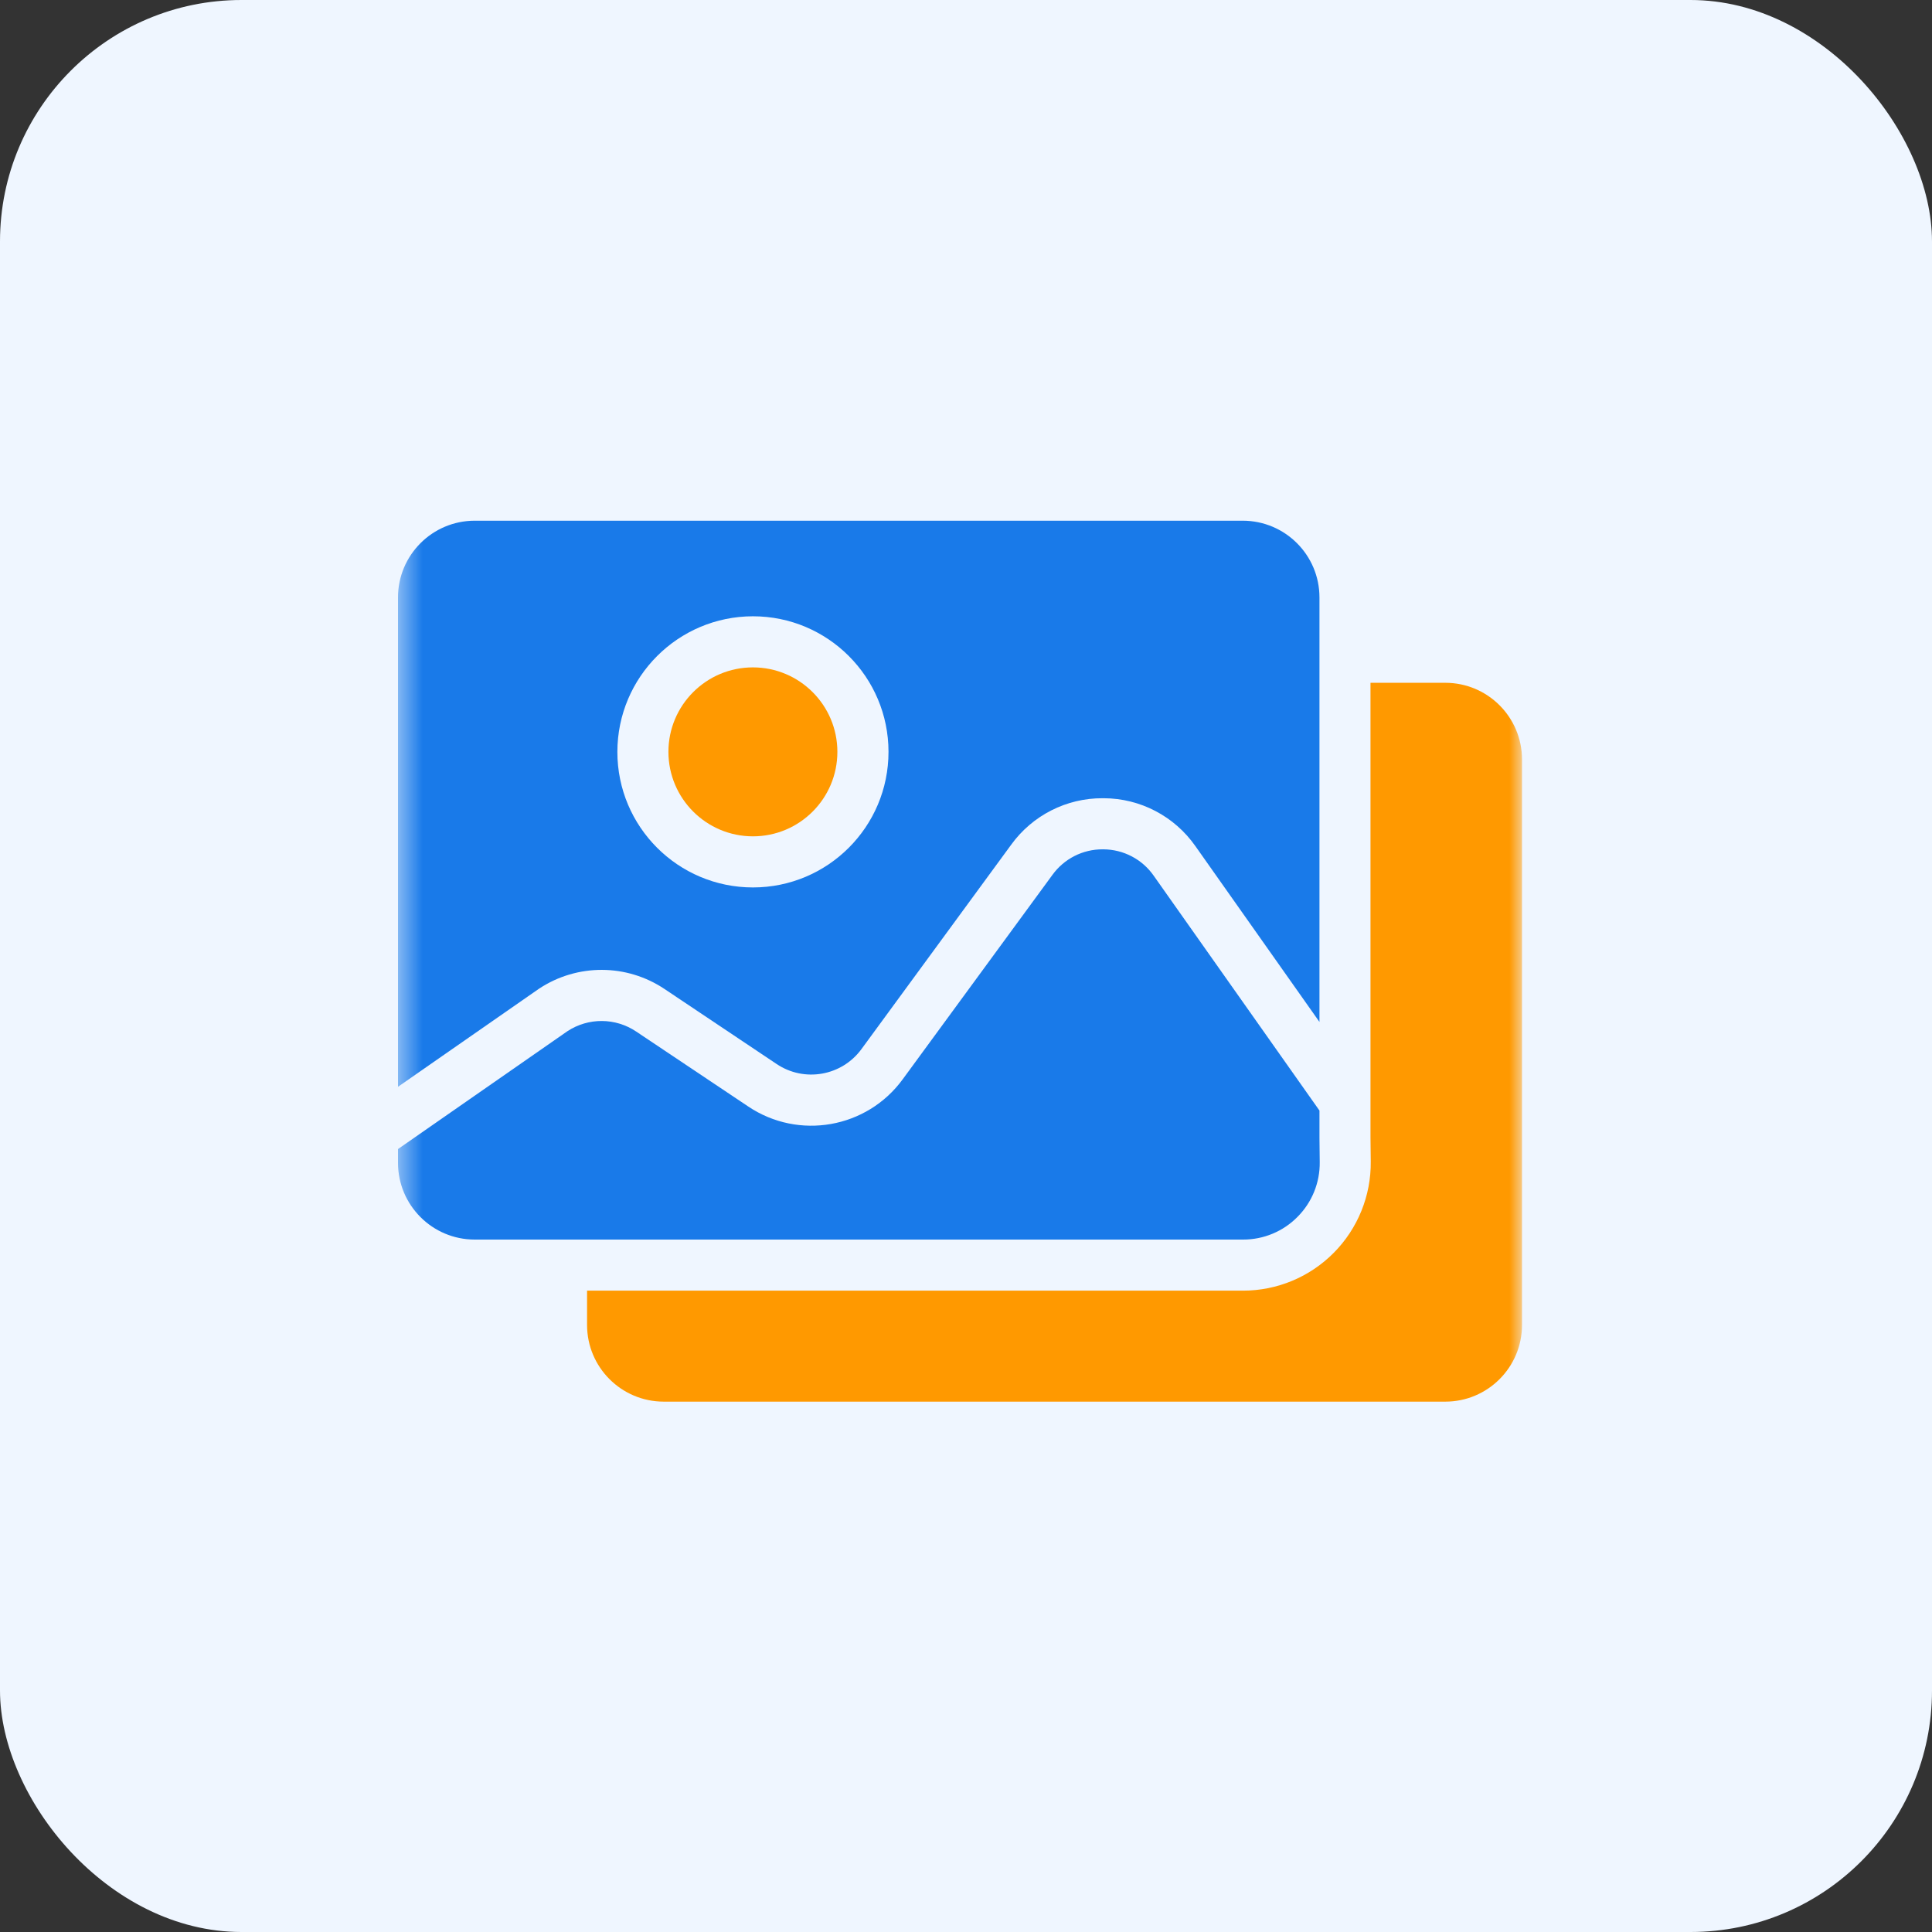
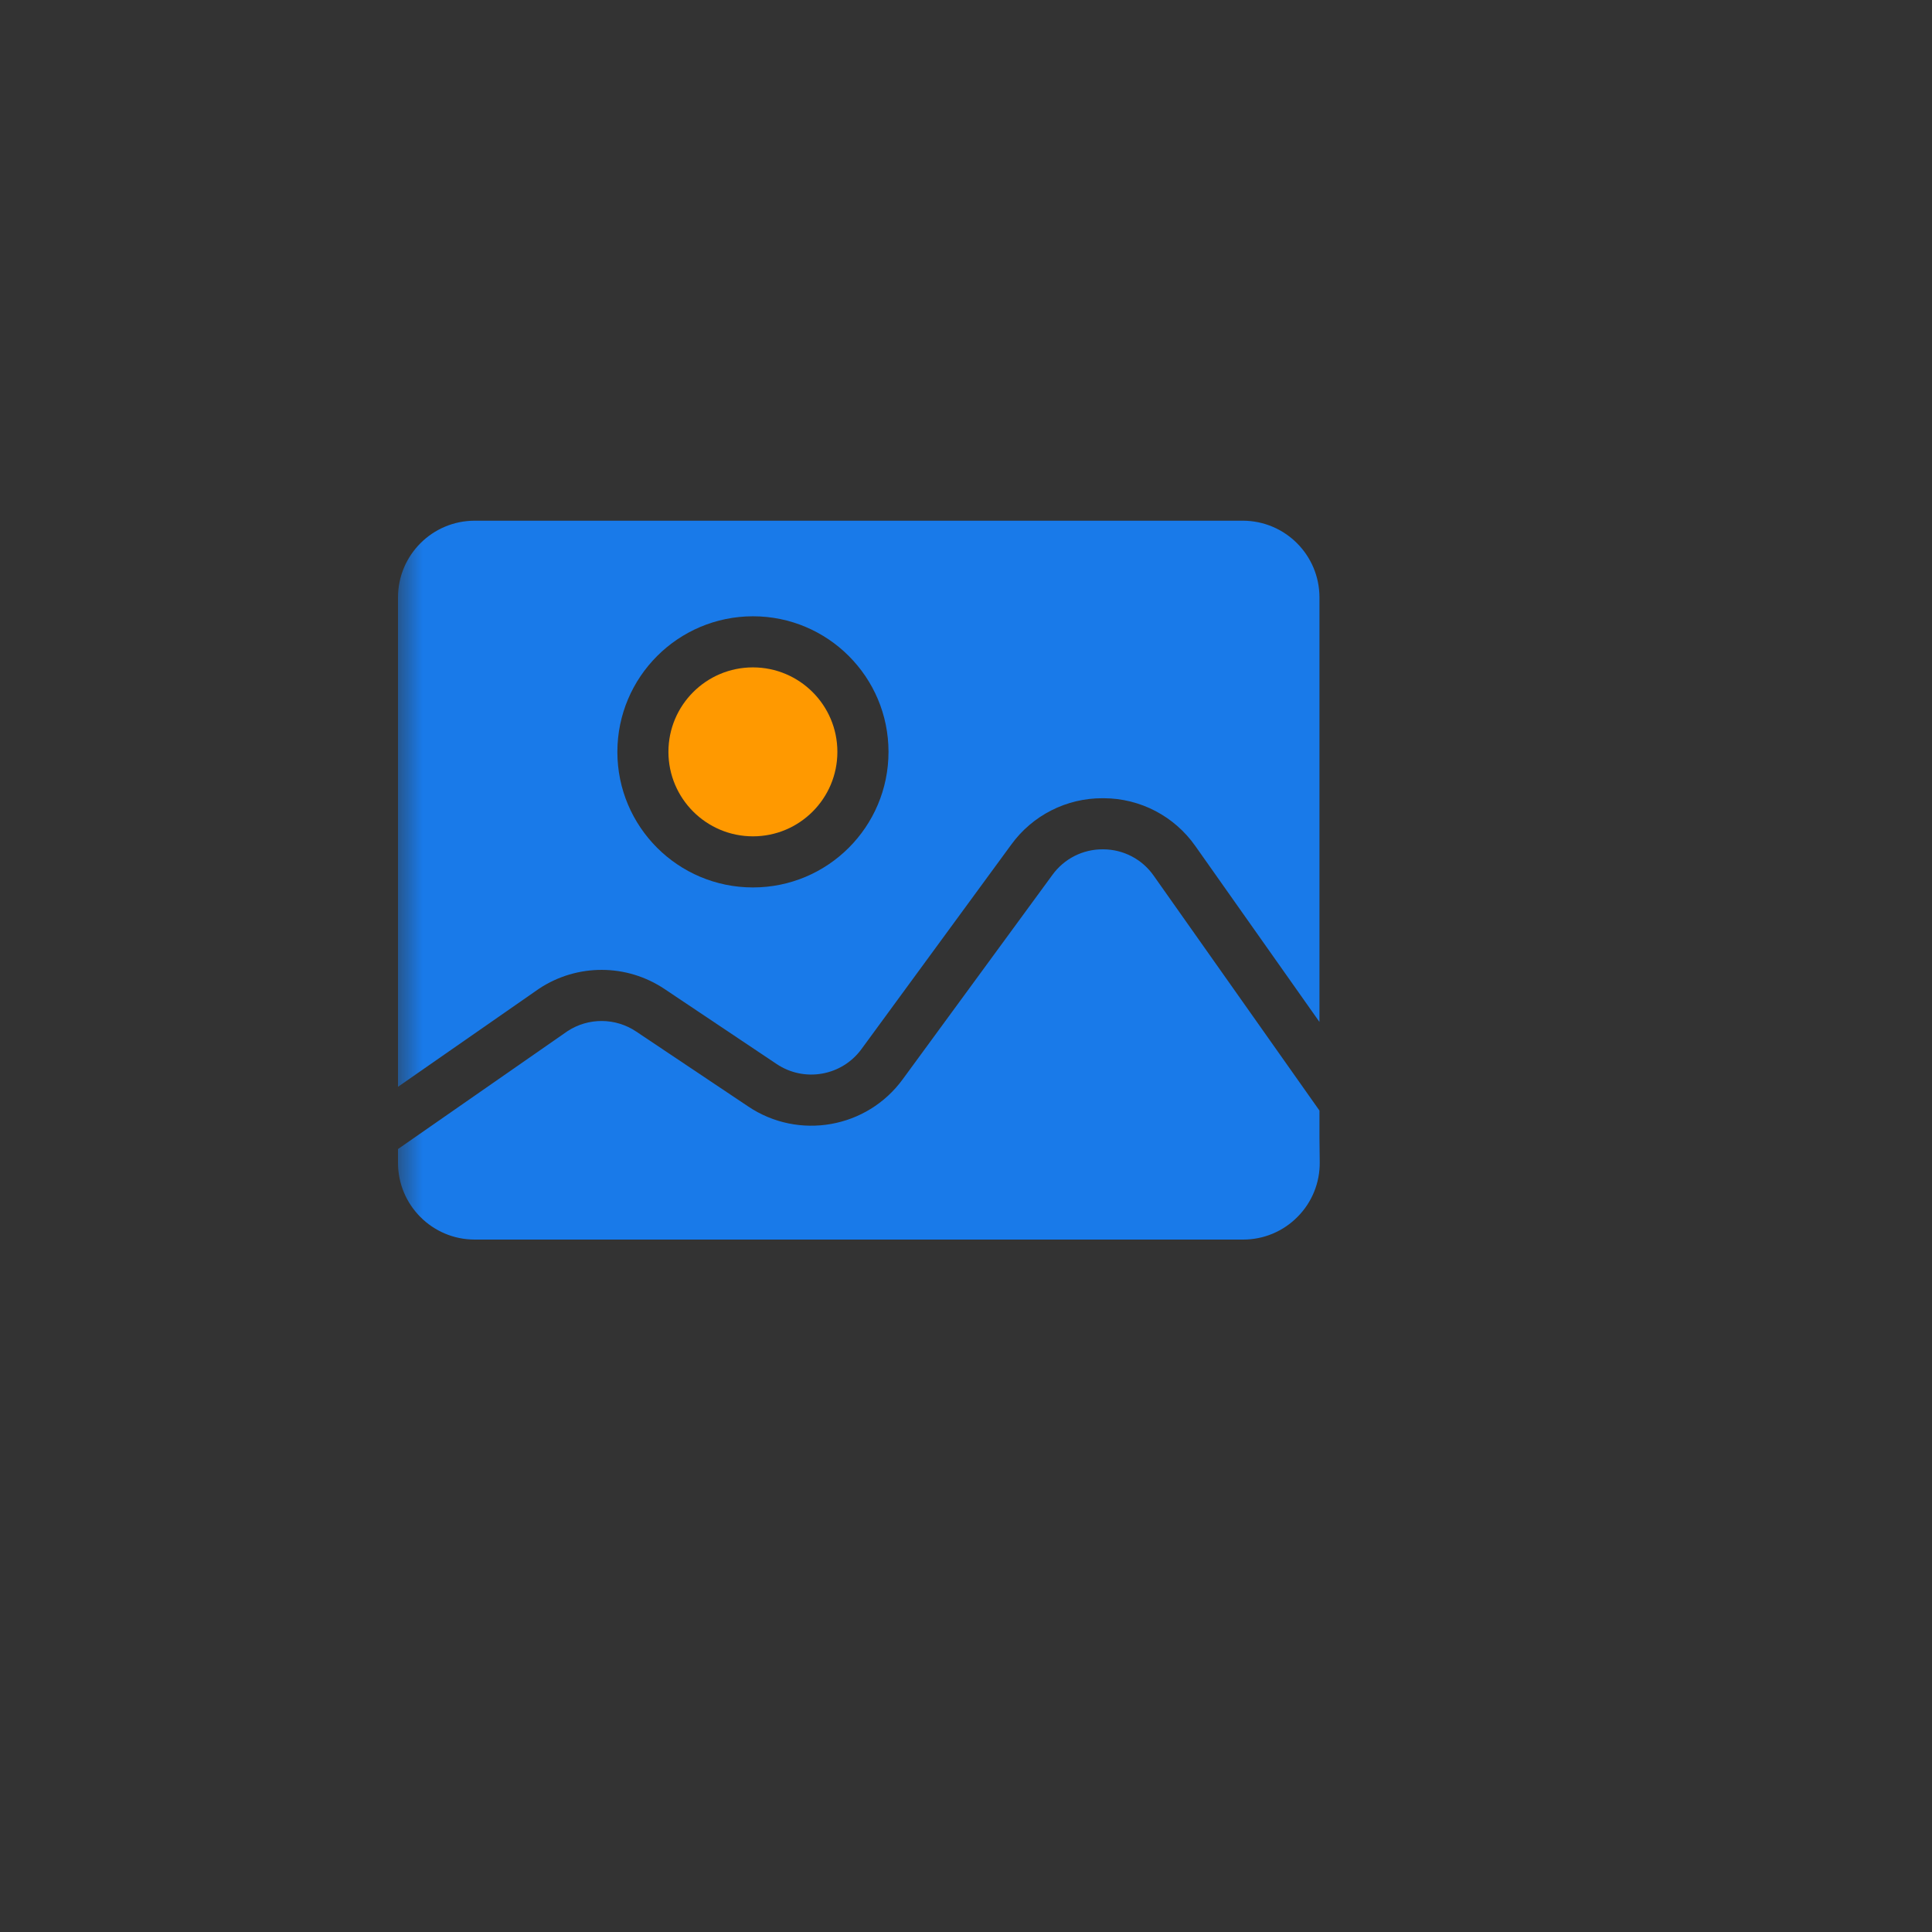
<svg xmlns="http://www.w3.org/2000/svg" width="80" height="80" viewBox="0 0 80 80" fill="none">
  <rect x="0" y="0" width="80" height="80" fill="#333333" stroke="none" />
-   <rect width="80" height="80" rx="10" fill="#EFF6FF" />
  <mask id="mask0_2580_4154" style="mask-type:luminance" maskUnits="userSpaceOnUse" x="16" y="16" width="48" height="48">
    <path d="M63.026 16.484H16.48V63.03H63.026V16.484Z" fill="white" />
  </mask>
  <g mask="url(#mask0_2580_4154)">
    <path d="M31.176 34.631C33.108 34.631 34.674 33.065 34.674 31.133C34.674 29.201 33.108 27.635 31.176 27.635C29.244 27.635 27.678 29.201 27.678 31.133C27.68 33.064 29.245 34.629 31.176 34.631Z" fill="#FF9900" />
    <path d="M22.326 40.936C23.904 39.895 25.952 39.902 27.522 40.956L32.156 44.057C33.305 44.829 34.859 44.555 35.675 43.436L41.873 34.975C42.752 33.761 44.162 33.045 45.661 33.053H45.705C47.218 33.057 48.635 33.8 49.502 35.041L54.636 42.316V24.735C54.634 22.983 53.214 21.564 51.463 21.561H19.654C17.902 21.564 16.483 22.983 16.48 24.735V45.002L22.304 40.951C22.311 40.946 22.319 40.941 22.326 40.936ZM31.177 25.519C34.278 25.519 36.791 28.033 36.791 31.133C36.791 34.234 34.278 36.747 31.178 36.747C28.077 36.747 25.564 34.234 25.564 31.133C25.567 28.034 28.078 25.523 31.177 25.519Z" fill="#197AE9" />
    <path d="M53.729 50.386C54.328 49.785 54.658 48.968 54.647 48.12L54.636 47.108C54.636 47.104 54.636 47.1 54.636 47.096V45.986L47.773 36.262C47.297 35.579 46.518 35.172 45.686 35.169H45.662C44.838 35.164 44.063 35.558 43.58 36.225L37.382 44.687C35.898 46.723 33.069 47.221 30.979 45.815L26.345 42.715C25.486 42.138 24.366 42.131 23.5 42.697L16.48 47.58V48.154C16.483 49.906 17.902 51.326 19.654 51.328H51.474C52.321 51.33 53.135 50.991 53.729 50.386Z" fill="#197AE9" />
-     <path d="M59.85 28.273H56.749V47.09L56.76 48.098C56.775 49.51 56.224 50.87 55.23 51.874C54.237 52.878 52.883 53.443 51.471 53.443H24.309V54.866C24.31 56.617 25.73 58.037 27.482 58.039H59.85C61.602 58.037 63.022 56.617 63.023 54.866V31.447C63.022 29.695 61.602 28.275 59.85 28.273Z" fill="#FF9900" />
  </g>
</svg>